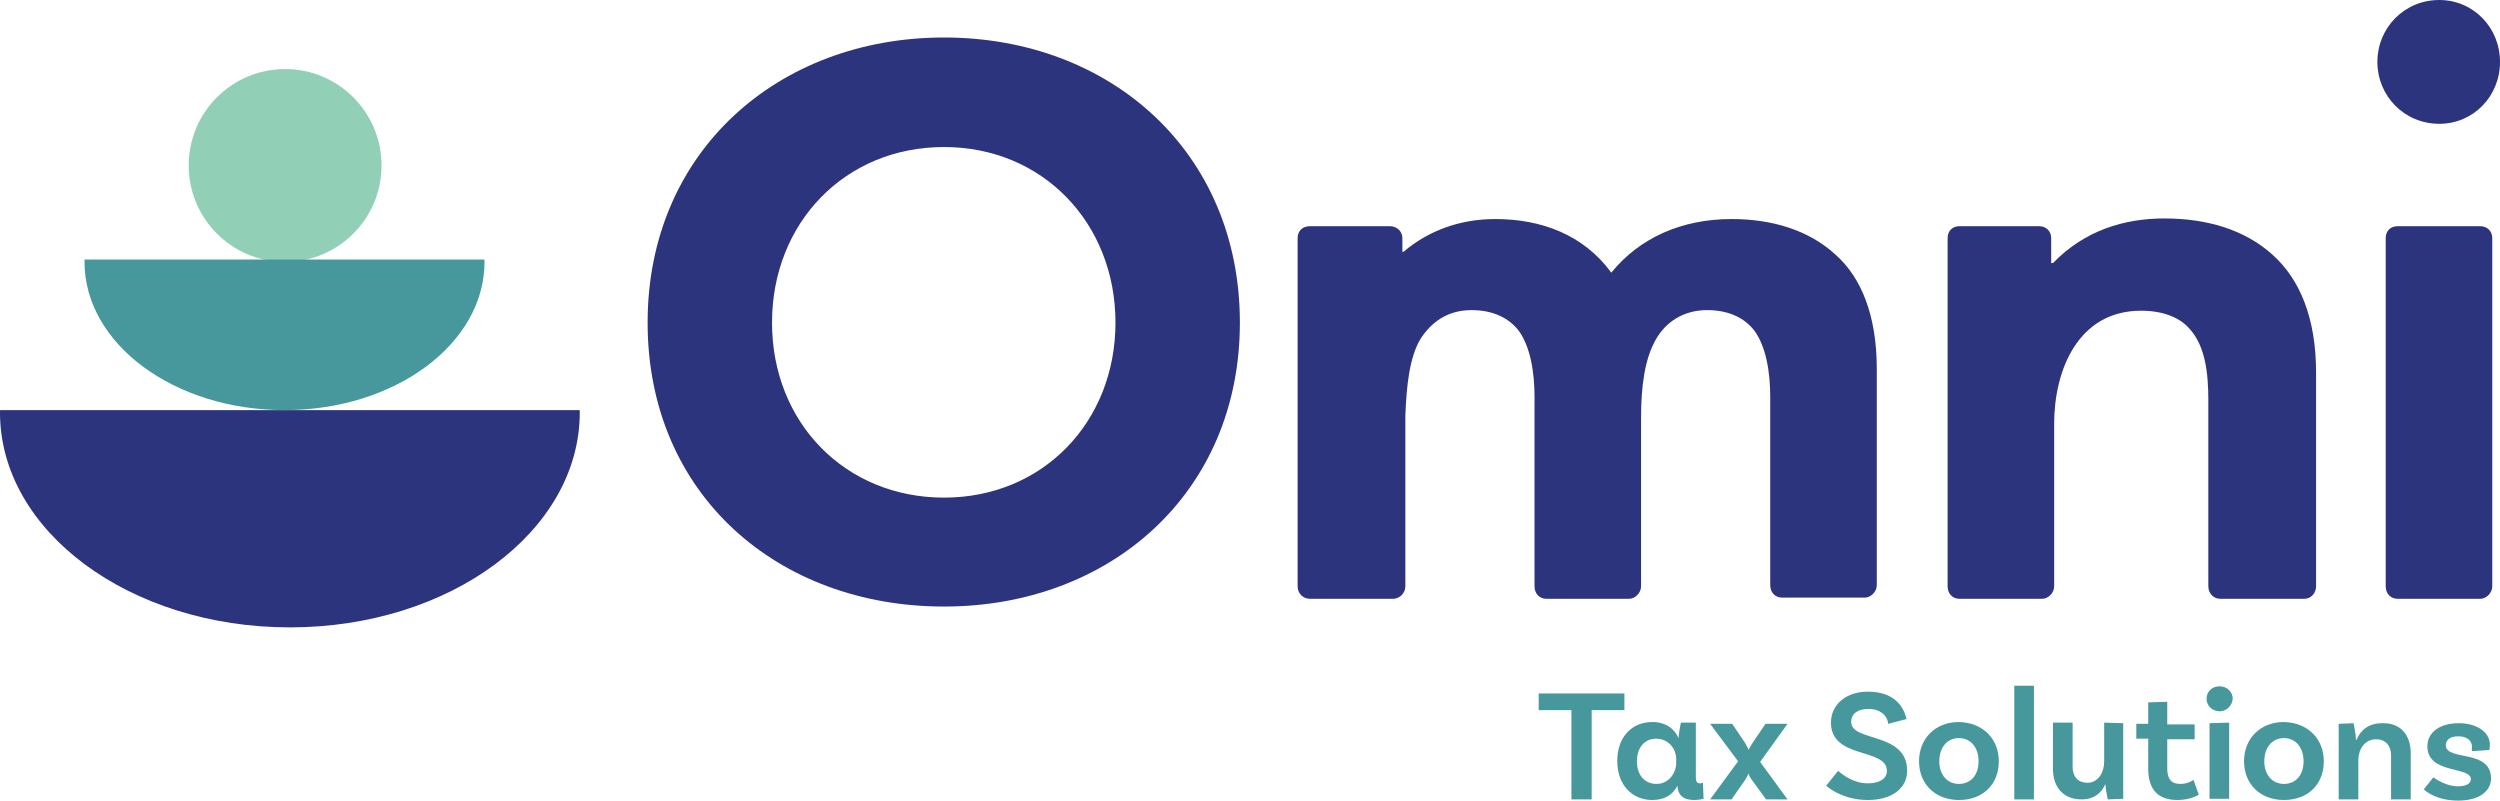
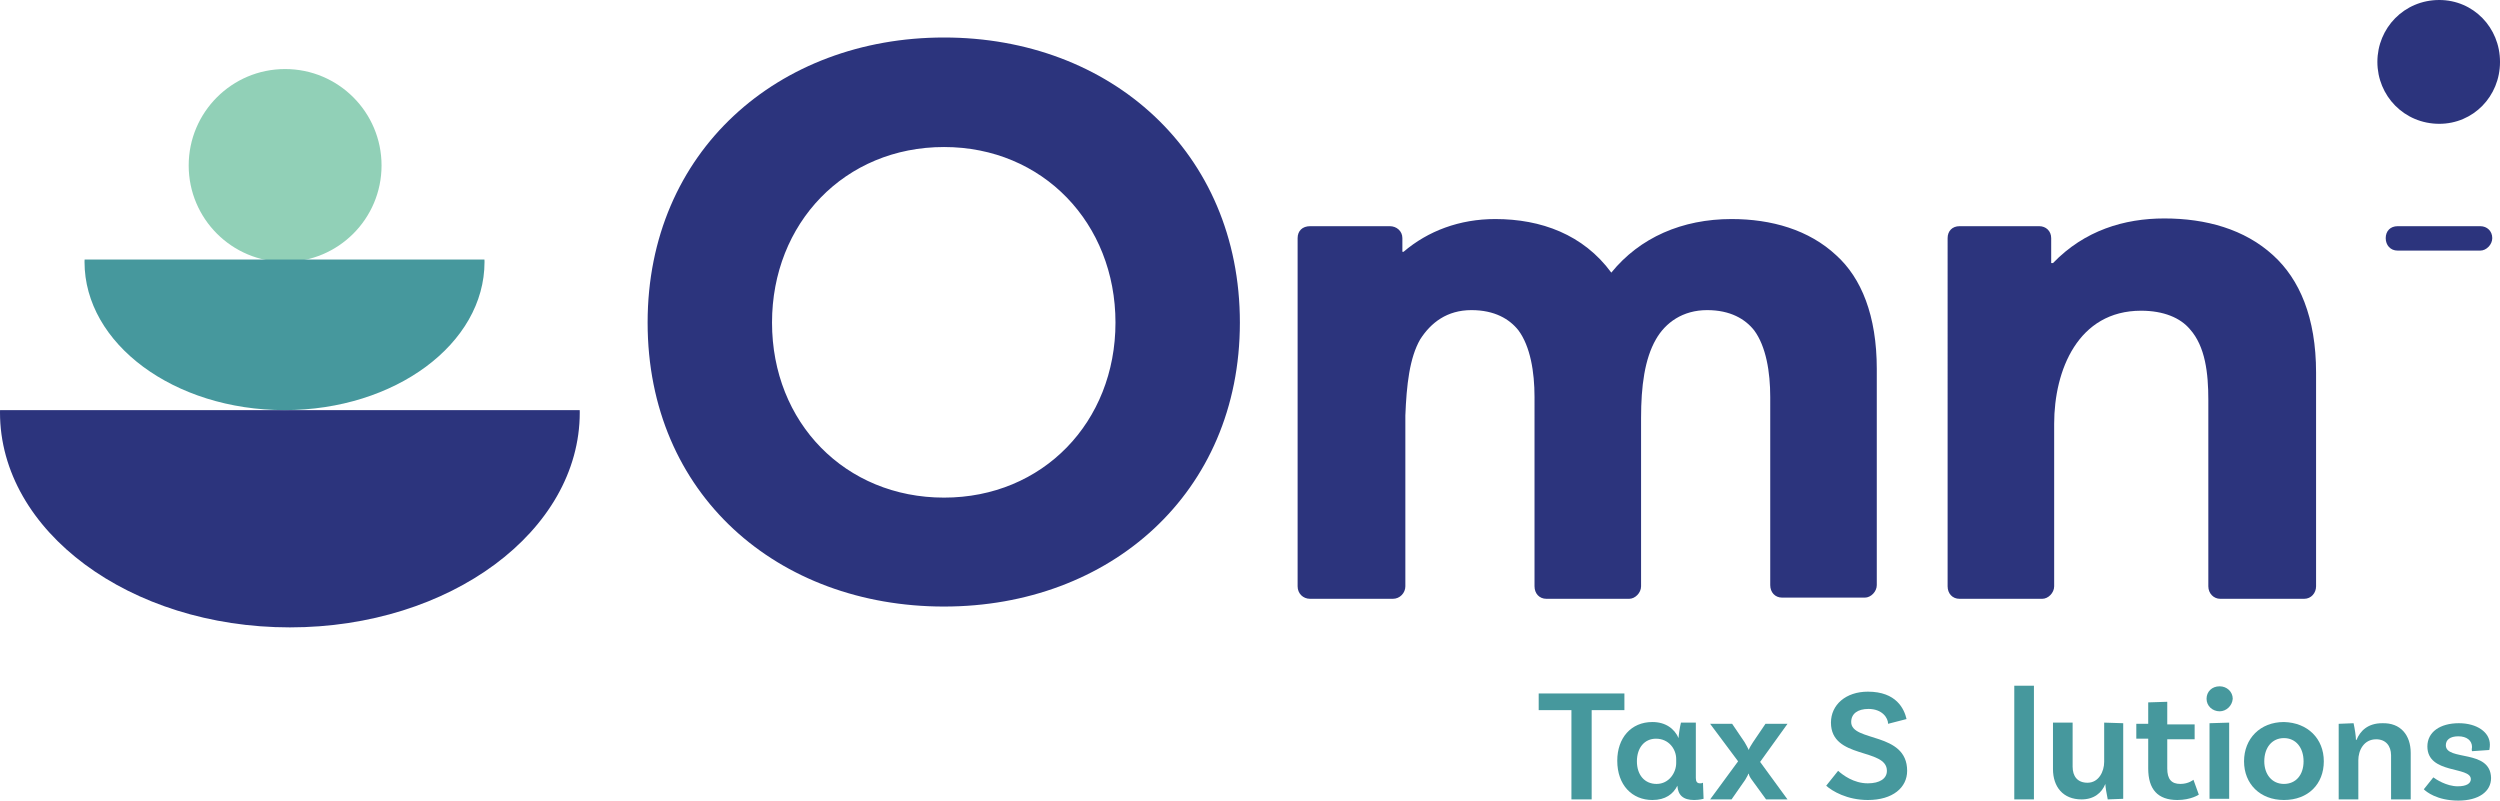
<svg xmlns="http://www.w3.org/2000/svg" xmlns:xlink="http://www.w3.org/1999/xlink" version="1.1" id="Layer_1" x="0px" y="0px" width="420px" height="134.5px" viewBox="0 0 420 134.5" style="enable-background:new 0 0 420 134.5;" xml:space="preserve">
  <style type="text/css">
	.st0{fill:#91D0B7;}
	.st1{clip-path:url(#SVGID_00000049938797381418283260000005165599156775951263_);fill:#2C347D;}
	.st2{clip-path:url(#SVGID_00000053514289147779956830000005226121438824058535_);fill:#46989D;}
	.st3{fill:#2C347D;}
	.st4{fill:#46989D;}
</style>
  <g>
    <circle class="st0" cx="47.9" cy="27.8" r="16.2" />
    <g>
      <g>
        <defs>
          <rect id="SVGID_1_" y="68.9" width="114.5" height="55.8" />
        </defs>
        <clipPath id="SVGID_00000040566272974252853210000011901597670005103254_">
          <use xlink:href="#SVGID_1_" style="overflow:visible;" />
        </clipPath>
        <ellipse style="clip-path:url(#SVGID_00000040566272974252853210000011901597670005103254_);fill:#2C347D;" cx="48.7" cy="69.3" rx="48.7" ry="36.1" />
      </g>
    </g>
    <g>
      <g>
        <defs>
          <rect id="SVGID_00000044138224496931596340000005744207226402939318_" x="14.2" y="43.6" width="78.9" height="38.5" />
        </defs>
        <clipPath id="SVGID_00000062175848143429014770000016853755823310254491_">
          <use xlink:href="#SVGID_00000044138224496931596340000005744207226402939318_" style="overflow:visible;" />
        </clipPath>
        <ellipse style="clip-path:url(#SVGID_00000062175848143429014770000016853755823310254491_);fill:#46989D;" cx="47.8" cy="44" rx="33.6" ry="24.9" />
      </g>
    </g>
    <g>
      <path class="st3" d="M158.6,101.9c-27.9,0-49.8-18.8-49.8-47.7c0-28.8,22-47.9,49.8-47.9c27.9,0,49.7,19.2,49.7,47.9    S186.4,101.9,158.6,101.9z M158.6,24.7c-16.7,0-28.9,12.8-28.9,29.5c0,16.8,12.3,29.4,28.9,29.4s28.8-12.7,28.8-29.4    S175.2,24.7,158.6,24.7z" />
      <path class="st3" d="M235.8,42.3c4.1-3.5,9.4-5.5,15.4-5.5c7.7,0,14.8,2.6,19.5,9c4.8-5.9,11.9-9,20.2-9c6.7,0,13,1.8,17.6,6.1    c4.2,3.8,6.8,10.1,6.8,19.1v36.3c0,1.1-1,2.1-2,2.1h-13.9c-1.2,0-2-0.9-2-2.1V66.7c0-4.2-0.7-8.5-2.7-11.2c-1.5-1.9-4-3.4-7.9-3.4    c-4.1,0-7,2.1-8.6,4.9c-1.9,3.3-2.5,7.9-2.5,13.2v28.3c0,1.1-1,2.1-2,2.1h-13.9c-1.2,0-2-0.9-2-2.1V66.7c0-4.2-0.7-8.5-2.7-11.2    c-1.5-1.9-4-3.4-7.9-3.4c-4.1,0-6.8,2.1-8.6,4.9c-1.8,3.1-2.3,7.7-2.5,12.8v28.7c0,1.1-0.9,2.1-2.1,2.1h-13.9    c-1.2,0-2.1-0.9-2.1-2.1V40c0-1.2,0.8-2,2.1-2h13.4c1.1,0,2.1,0.8,2.1,2v2.3H235.8z" />
      <path class="st3" d="M344.9,44.2c5.3-5.5,12-7.5,18.7-7.5c7,0,13.5,1.8,18.3,6.2c4.4,4,7.2,10.4,7.2,19.7v35.9    c0,1.1-0.8,2.1-2,2.1H373c-1.1,0-2-0.9-2-2.1V67.2c0-4.5-0.5-9-3.1-11.9c-1.6-1.9-4.4-3.1-8.2-3.1c-10.6,0-14.6,10-14.6,19v27.3    c0,1.1-1,2.1-2,2.1h-13.9c-1.2,0-2-0.9-2-2.1V40c0-1.2,0.8-2,2-2h13.4c1.1,0,2,0.8,2,2v4.2H344.9z" />
-       <path class="st3" d="M399.4,10.4c0-5.7,4.5-10.4,10.4-10.4c5.7,0,10.2,4.6,10.2,10.4s-4.5,10.4-10.2,10.4    C403.9,20.8,399.4,16.1,399.4,10.4z M402.8,38h13.9c1.1,0,2,0.8,2,2v58.5c0,1.1-1,2.1-2,2.1h-13.9c-1.2,0-2-0.9-2-2.1V40    C400.8,38.8,401.6,38,402.8,38z" />
+       <path class="st3" d="M399.4,10.4c0-5.7,4.5-10.4,10.4-10.4c5.7,0,10.2,4.6,10.2,10.4s-4.5,10.4-10.2,10.4    C403.9,20.8,399.4,16.1,399.4,10.4z M402.8,38h13.9c1.1,0,2,0.8,2,2c0,1.1-1,2.1-2,2.1h-13.9c-1.2,0-2-0.9-2-2.1V40    C400.8,38.8,401.6,38,402.8,38z" />
    </g>
    <g>
      <path class="st4" d="M264,119.3h-5.5v-2.8h14.4v2.8h-5.5v15H264V119.3z" />
      <path class="st4" d="M286.2,134.2c0,0-0.7,0.2-1.6,0.2c-1.8,0-2.7-0.8-2.8-2.4c-0.7,1.4-2,2.4-4.2,2.4c-3.4,0-5.9-2.5-5.9-6.6    c0-3.8,2.3-6.5,5.9-6.5c2.2,0,3.7,1.1,4.4,2.7h0c0-0.4,0.2-1.8,0.4-2.6h2.5v9.3c0,0.6,0.2,0.9,0.7,0.9c0.2,0,0.3,0,0.5-0.1    L286.2,134.2z M281.6,128.2V128l0-0.5l0,0c0-1.6-1.2-3.4-3.4-3.4c-1.9,0-3.2,1.5-3.2,3.8c0,2.3,1.3,3.8,3.3,3.8    C280.4,131.7,281.6,129.8,281.6,128.2z" />
      <path class="st4" d="M300.3,134.3h-3.6l-2.4-3.3c-0.3-0.4-0.5-0.8-0.5-1h-0.1c0,0.2-0.3,0.6-0.5,1l-2.3,3.3h-3.6l4.7-6.4l-4.7-6.3    h3.7l2.1,3.1c0.2,0.3,0.6,1.1,0.7,1.3h0c0-0.2,0.5-1,0.7-1.3l2.1-3.1h3.7l-4.6,6.4L300.3,134.3z" />
      <path class="st4" d="M313.9,119.1c-1.8,0-2.9,0.8-2.9,2.2c0,3.4,9.4,1.6,9.4,8.2c0,2.8-2.4,4.9-6.6,4.9c-3.5,0-6-1.5-7-2.4l2-2.5    c0.8,0.7,2.6,2.1,5,2.1c2,0,3.2-0.8,3.2-2.1c0-3.9-9.4-1.9-9.4-8.1c0-3,2.5-5.2,6.2-5.2c4.8,0,6.1,2.9,6.5,4.6l-3.1,0.8    C317.2,120.6,316.2,119.1,313.9,119.1z" />
-       <path class="st4" d="M335.8,127.9c0,3.8-2.6,6.5-6.7,6.5c-4,0-6.7-2.7-6.7-6.5c0-3.8,2.7-6.6,6.7-6.6    C333.1,121.4,335.8,124.1,335.8,127.9z M332.4,127.9c0-2.3-1.3-3.9-3.3-3.9c-2,0-3.3,1.6-3.3,3.9c0,2.2,1.3,3.8,3.3,3.8    S332.4,130.2,332.4,127.9z" />
      <path class="st4" d="M338.4,115.2h3.3v19.1h-3.3V115.2z" />
      <path class="st4" d="M356.7,121.5v12.7l-2.6,0.1c-0.2-0.9-0.4-2.2-0.4-2.6h0c-0.6,1.5-1.9,2.6-4,2.6c-3.1,0-4.8-2.1-4.8-5.1v-7.8    h3.3v7.4c0,1.6,0.8,2.7,2.5,2.7c1.9,0,2.8-1.9,2.8-3.5v-6.6L356.7,121.5L356.7,121.5z" />
      <path class="st4" d="M369.4,133.5c0,0-1.3,0.9-3.6,0.9c-3.3,0-4.9-1.8-4.9-5.3v-5h-2v-2.5h2v-3.6l3.2-0.1v3.8h4.6v2.5h-4.6v4.9    c0,1.8,0.7,2.6,2.2,2.6c1.4,0,2.2-0.7,2.2-0.7L369.4,133.5z" />
      <path class="st4" d="M372.9,119.5c-1.2,0-2.2-0.9-2.2-2.1c0-1.2,0.9-2.1,2.2-2.1c1.2,0,2.2,0.9,2.2,2.1    C375,118.6,374,119.5,372.9,119.5z M371.2,121.5l3.3-0.1v12.8h-3.3V121.5z" />
      <path class="st4" d="M390.4,127.9c0,3.8-2.6,6.5-6.7,6.5c-4,0-6.7-2.7-6.7-6.5c0-3.8,2.7-6.6,6.7-6.6    C387.7,121.4,390.4,124.1,390.4,127.9z M387,127.9c0-2.3-1.3-3.9-3.3-3.9c-2,0-3.3,1.6-3.3,3.9c0,2.2,1.3,3.8,3.3,3.8    C385.7,131.7,387,130.2,387,127.9z" />
      <path class="st4" d="M405,126.5v7.8h-3.3v-7.4c0-1.6-0.9-2.7-2.5-2.7c-2.1,0-3,1.9-3,3.5v6.6h-3.3v-12.7l2.5-0.1    c0.2,0.9,0.4,2.2,0.4,2.8h0.1c0.6-1.5,1.9-2.8,4.3-2.8C403.3,121.4,405,123.5,405,126.5z" />
      <path class="st4" d="M415.3,125.5c0-1.1-0.9-1.8-2.3-1.8c-1.4,0-2.1,0.6-2.1,1.5c0,2.7,7.5,0.6,7.6,5.5c0,2.3-2.1,3.8-5.5,3.8    c-3.6,0-5.4-1.5-5.8-1.9l1.6-2c0.4,0.3,2.2,1.5,4.1,1.5c1.5,0,2.2-0.5,2.2-1.2c0-2.2-7.3-0.8-7.3-5.5c0-2.4,2.1-3.9,5.3-3.9    c3,0,5.2,1.5,5.2,3.6c0,0.5-0.1,0.9-0.1,0.9l-2.9,0.2C415.2,125.9,415.3,125.7,415.3,125.5z" />
    </g>
  </g>
</svg>